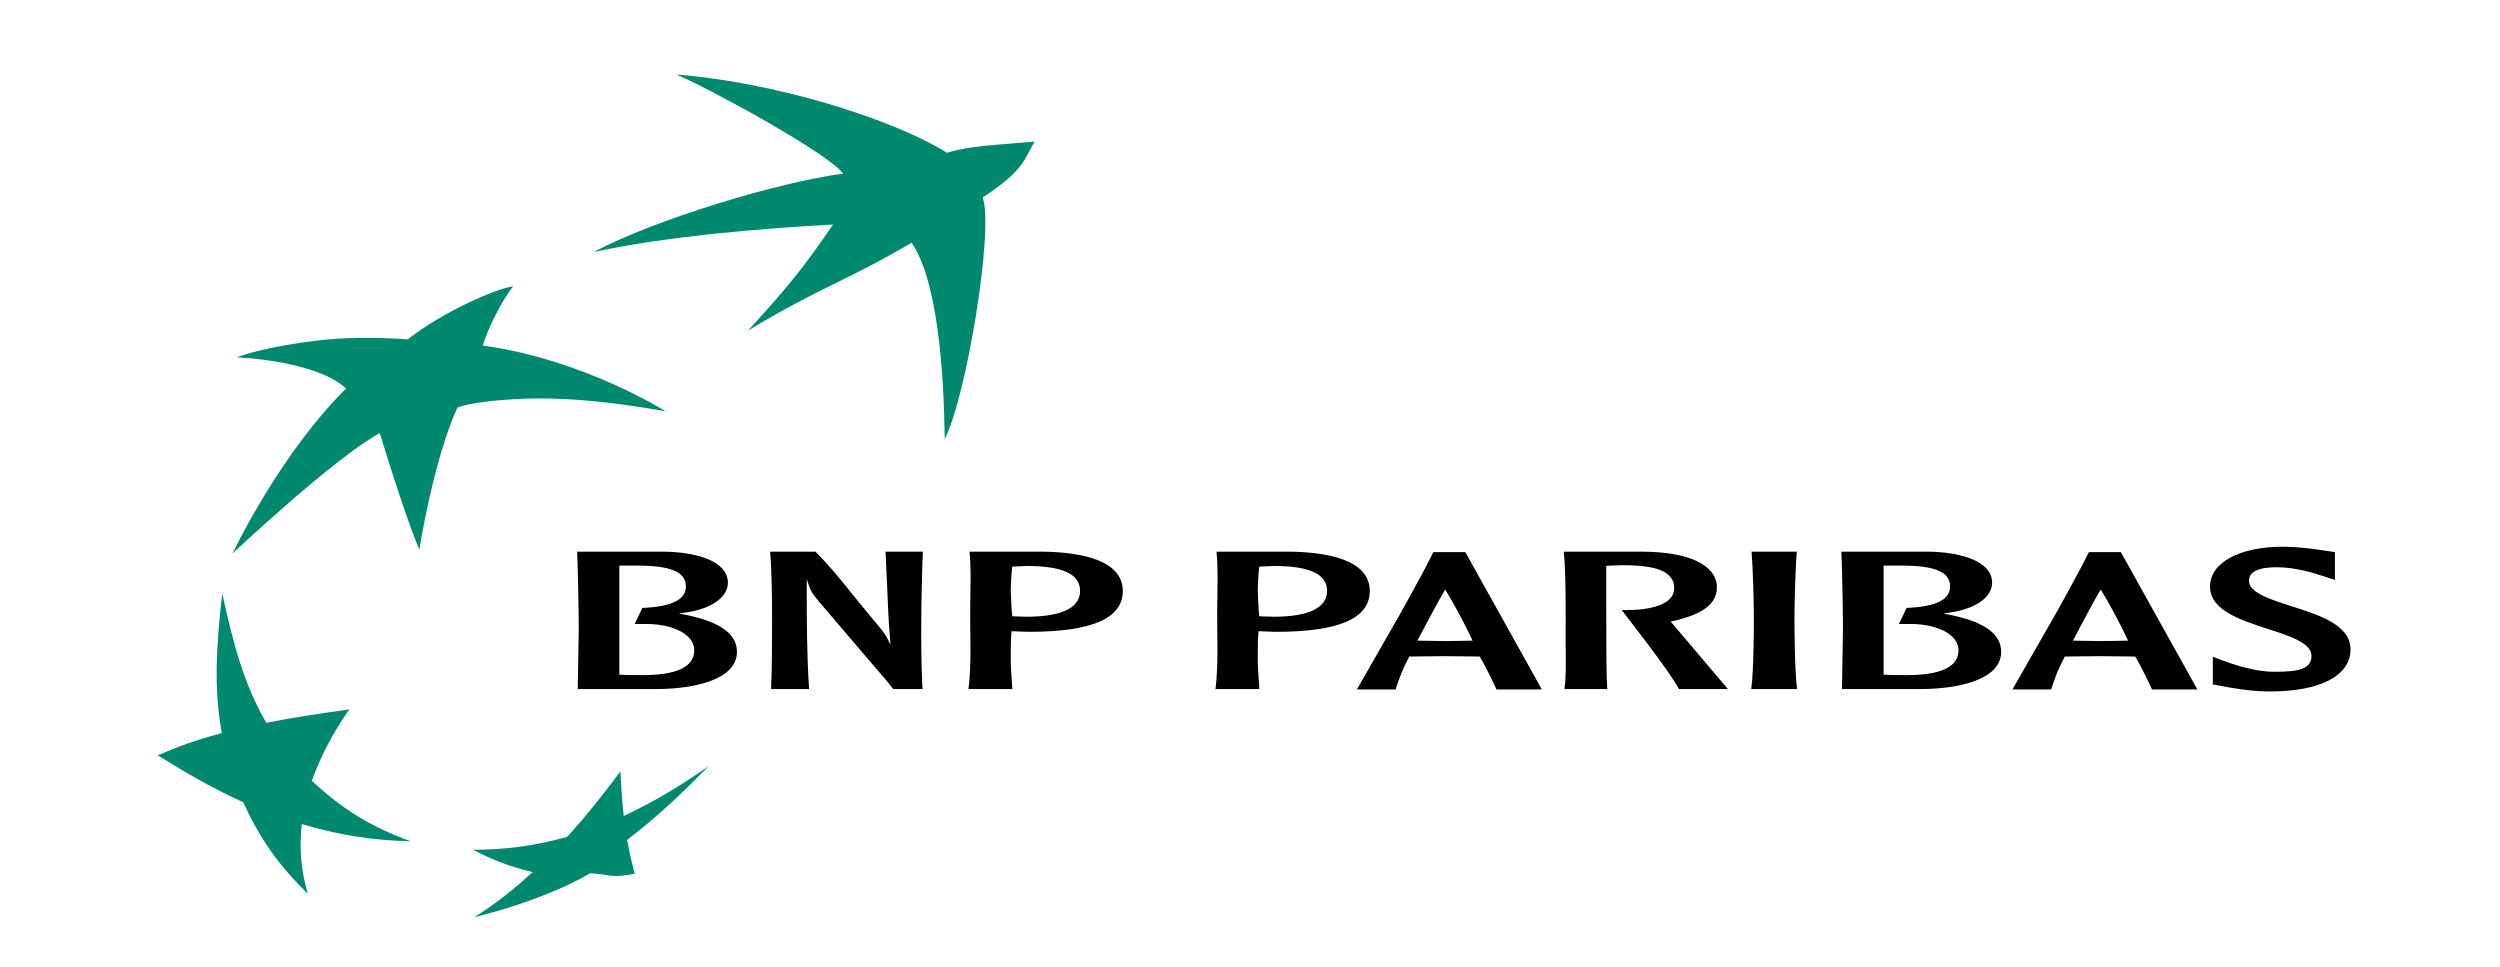
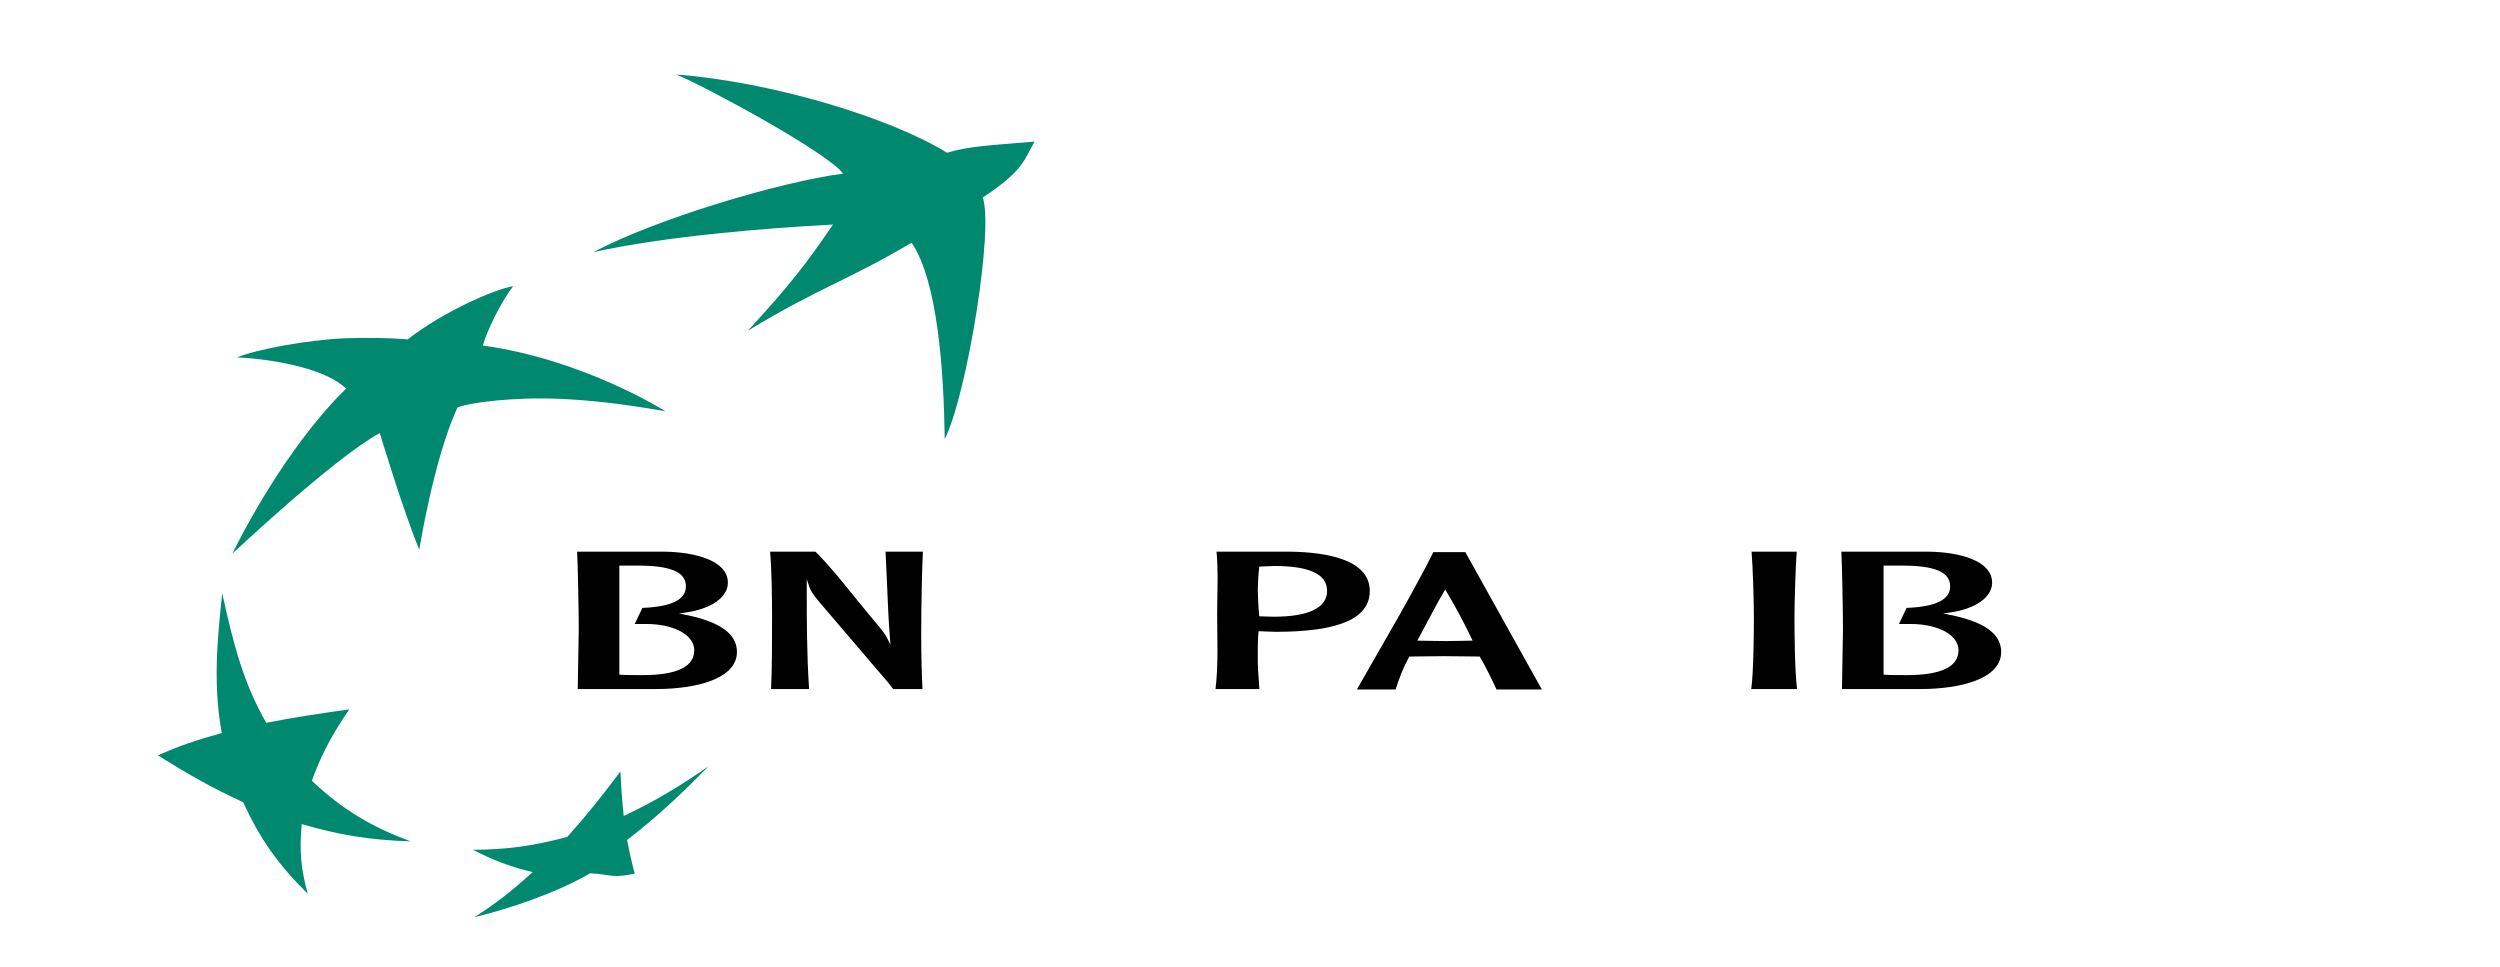
<svg xmlns="http://www.w3.org/2000/svg" width="300" height="116" viewBox="0 0 300 116" fill="none">
  <path d="M109.397 29.128C101.16 33.95 98.637 34.327 89.754 39.678C94.923 34.048 96.725 31.67 99.962 26.945C91.717 27.379 79.773 28.365 71.211 30.253C78.659 26.305 93.396 21.867 101.17 20.831C99.367 18.353 84.782 10.433 81.143 8.938C92.688 9.834 106.811 14.112 113.643 18.329C116.395 17.493 119.163 17.431 124.146 16.992C122.875 19.184 122.859 20.455 117.925 23.701C119.285 27.339 116.044 47.364 113.368 52.696C113.251 44.305 112.501 33.709 109.397 29.128Z" fill="#018970" />
  <path d="M49.299 100.965C44.555 99.222 41.148 97.183 37.418 93.69C38.54 90.618 39.818 88.185 41.912 85.123C38.052 85.67 35.263 86.085 31.951 86.738C29.246 82.01 28.049 77.497 26.667 71.201C25.925 77.868 25.658 82.636 26.612 87.964C23.585 88.79 21.429 89.536 18.941 90.646C22.422 92.804 25.248 94.466 29.178 96.266C31.251 100.753 33.426 103.817 36.939 107.254C36.099 104.321 35.91 101.965 36.21 98.892C40.599 100.17 44.32 100.813 49.299 100.965Z" fill="#018970" />
  <path d="M61.579 34.344C60.084 36.253 58.39 39.804 57.939 41.465C70.076 43.137 79.86 49.353 79.866 49.355C69.179 47.469 63.606 47.704 59.64 48.053C55.685 48.442 54.886 48.918 54.886 48.918C52.028 55.139 50.317 65.952 50.315 65.959C48.379 61.302 45.577 51.973 45.576 51.968C40.211 54.849 27.884 66.435 27.879 66.439C34.663 52.865 41.531 46.644 41.535 46.643C39.17 44.279 32.967 43.093 28.436 42.889C30.797 41.92 36.848 40.784 41.482 40.591C46.119 40.444 48.928 40.726 48.928 40.726C53.097 37.446 59.377 34.683 61.579 34.344Z" fill="#018970" />
  <path d="M74.456 92.567C72.294 95.459 70.471 97.758 68.073 100.423C63.986 101.533 60.73 101.958 56.75 101.973C59.189 103.231 61.219 104.008 63.912 104.651C61.381 106.968 59.391 108.495 56.924 110.063C61.067 109.065 66.768 107.165 70.824 104.791C73.51 104.97 73.454 105.406 76.176 104.835C75.825 103.572 75.559 102.418 75.254 100.797C79.096 97.825 81.888 95.147 85.045 91.933C81.66 94.299 78.727 96.078 74.846 97.918C74.659 96.11 74.543 94.591 74.456 92.567Z" fill="#018970" />
  <path d="M110.746 66.2C110.661 67.892 110.545 72.213 110.545 76.065C110.545 78.764 110.622 81.29 110.702 82.685C110.414 82.685 107.323 82.685 107.183 82.685C106.745 82.092 106.462 81.762 105.394 80.524L105.092 80.175L98.247 72.157C97.491 71.258 97.263 70.837 97.107 70.372L96.81 69.495V70.433C96.81 74.448 96.813 78.597 97.093 82.685C96.804 82.685 92.812 82.685 92.528 82.685C92.647 80.116 92.648 76.846 92.648 73.949C92.648 72.354 92.623 68.476 92.41 66.2C92.717 66.2 97.734 66.2 97.857 66.2C99.582 67.936 100.966 69.661 102.303 71.332L104.527 74.046C105.934 75.703 106.194 76.047 106.511 76.673L106.863 77.368L106.798 76.592C106.623 74.502 106.537 72.347 106.453 70.261C106.453 70.262 106.278 66.498 106.264 66.2C106.551 66.2 110.459 66.2 110.746 66.2Z" fill="black" />
-   <path d="M121.601 67.989L121.476 67.994L121.46 68.117C121.373 68.68 121.291 70.387 121.291 70.727C121.291 71.052 121.373 73.17 121.459 73.826L121.477 73.954L122.038 73.976L123.196 74.006C127.392 74.006 129.61 72.937 129.61 70.915C129.61 68.897 127.526 67.918 123.238 67.918L121.601 67.989ZM125.242 66.2C129.571 66.274 134.734 67.15 134.734 70.915C134.734 74.215 131.042 75.818 123.447 75.818L122.626 75.792L121.391 75.741L121.376 75.88C121.291 76.525 121.291 78.228 121.291 78.957C121.291 79.951 121.33 80.585 121.488 82.685C121.189 82.685 116.524 82.685 116.223 82.685C116.405 81.126 116.456 79.55 116.456 77.991C116.456 77.274 116.447 76.56 116.437 75.854L116.419 73.713L116.446 71.535C116.459 70.812 116.474 70.079 116.474 69.342C116.474 68.295 116.44 67.241 116.345 66.2C116.659 66.2 125.242 66.2 125.242 66.2Z" fill="black" />
  <path d="M151.241 67.989L151.116 67.994L151.1 68.117C151.013 68.68 150.931 70.387 150.931 70.727C150.931 71.052 151.013 73.17 151.1 73.826L151.116 73.954L151.678 73.976L152.836 74.006C157.032 74.006 159.249 72.937 159.249 70.915C159.249 68.897 157.166 67.918 152.877 67.918L151.241 67.989ZM154.882 66.2C159.21 66.274 164.373 67.15 164.373 70.915C164.373 74.215 160.682 75.818 153.087 75.818L152.266 75.792L151.032 75.741L151.016 75.88C150.931 76.525 150.931 78.228 150.931 78.957C150.931 79.951 150.969 80.585 151.128 82.685C150.828 82.685 146.164 82.685 145.863 82.685C146.045 81.126 146.096 79.55 146.096 77.991C146.096 77.274 146.086 76.56 146.077 75.854L146.058 73.713L146.085 71.535C146.099 70.812 146.113 70.079 146.113 69.342C146.113 68.295 146.081 67.241 145.985 66.2C146.299 66.2 154.882 66.2 154.882 66.2Z" fill="black" />
  <path d="M175.839 66.253C175.924 66.404 184.778 82.299 185.021 82.737C184.558 82.737 179.761 82.737 179.577 82.737C179.305 82.101 178.137 79.691 177.601 78.856L177.557 78.788L176.5 78.772L173.258 78.739L170.176 78.772L169.116 78.788L169.074 78.867C168.353 80.204 167.934 81.311 167.471 82.737C167.273 82.737 163.289 82.737 162.828 82.737C163.065 82.324 165.567 77.943 165.567 77.943C167.177 75.155 168.84 72.271 170.446 69.236C170.765 68.671 171.296 67.688 172.005 66.253C172.181 66.253 175.672 66.253 175.839 66.253ZM173.294 70.96C172.618 72.084 171.422 74.352 170.707 75.707L170.086 76.873L170.333 76.881L171.72 76.905L173.466 76.928L175.188 76.904L176.709 76.876L176.608 76.664C175.579 74.479 174.331 72.224 173.555 70.959L173.423 70.745L173.294 70.96Z" fill="black" />
-   <path d="M254.503 66.253C254.588 66.404 263.441 82.299 263.684 82.737C263.221 82.737 258.424 82.737 258.241 82.737C257.968 82.101 256.8 79.691 256.265 78.856L256.22 78.788L255.164 78.772L251.921 78.739L248.839 78.772L247.78 78.788L247.738 78.867C247.016 80.204 246.597 81.311 246.135 82.737C245.936 82.737 241.952 82.737 241.492 82.737C241.728 82.324 244.231 77.943 244.231 77.943C245.84 75.155 247.504 72.271 249.109 69.236C249.428 68.671 249.96 67.688 250.669 66.253C250.845 66.253 254.336 66.253 254.503 66.253ZM251.957 70.96C251.282 72.084 250.085 74.352 249.37 75.707L248.749 76.873L248.996 76.881L250.384 76.905L252.13 76.928L253.851 76.904L255.373 76.876L255.272 76.664C254.242 74.479 252.995 72.224 252.218 70.959L252.087 70.745L251.957 70.96Z" fill="black" />
-   <path d="M196.995 66.2C202.651 66.2 206.027 67.804 206.027 70.493C206.027 72.96 203.321 73.93 200.676 74.553L200.485 74.597C200.485 74.597 207.07 82.336 207.342 82.684C206.795 82.684 201.635 82.684 201.474 82.684C200.076 80.128 194.991 73.762 194.61 73.204C194.858 73.205 195.158 73.206 195.158 73.206C198.81 73.206 200.904 72.251 200.904 70.585C200.904 68.151 197.682 67.824 194.532 67.824L192.748 67.9L192.752 68.046V73.031L192.756 75.241C192.755 75.532 192.755 75.869 192.755 76.241C192.755 78.22 192.771 81.123 192.868 82.684C192.576 82.684 188.049 82.684 187.734 82.684C187.863 81.868 187.893 80.621 187.893 79.42C187.893 78.948 187.889 78.487 187.885 78.066L187.88 77.193C187.88 77.193 187.882 74.555 187.882 74.085C187.882 70.777 187.856 68.117 187.645 66.2C187.969 66.2 196.995 66.2 196.995 66.2Z" fill="black" />
  <path d="M215.617 66.2C215.457 67.953 215.337 72.381 215.337 74.043C215.337 75.551 215.361 80.525 215.65 82.685C215.334 82.685 210.469 82.685 210.152 82.685C210.442 80.528 210.466 75.552 210.466 74.043C210.466 72.381 210.345 67.953 210.187 66.2C210.488 66.2 215.315 66.2 215.617 66.2Z" fill="black" />
-   <path d="M277.38 78.68C277.38 77.163 274.696 76.295 272.098 75.456C268.864 74.412 265.203 73.23 265.203 70.394C265.203 67.532 268.703 65.609 273.913 65.609C275.958 65.609 277.94 65.914 279.124 66.095C279.128 66.096 279.886 66.206 280.188 66.25C280.188 66.491 280.188 69.174 280.188 69.174C280.188 69.174 280.192 69.406 280.194 69.59C279.914 69.499 279.194 69.265 279.194 69.265C277.94 68.848 275.604 68.069 273.201 68.069C269.883 68.069 269.883 69.314 269.883 69.724C269.883 71.124 272.495 71.956 275.02 72.761C278.322 73.812 282.062 75.003 282.062 77.918C282.062 81.084 278.442 82.976 272.377 82.976C270.027 82.976 267.704 82.537 266.457 82.302C266.455 82.302 265.814 82.187 265.541 82.138C265.541 81.905 265.541 79.25 265.541 79.25C265.541 79.25 265.54 79.009 265.538 78.819C265.8 78.916 266.353 79.12 266.353 79.12C267.755 79.643 270.355 80.613 272.976 80.613C275.832 80.613 277.38 80.304 277.38 78.68Z" fill="black" />
  <path d="M82.334 73.791L81.48 73.617L82.344 73.492C85.383 73.052 87.347 71.653 87.347 69.928C87.347 67.273 83.436 66.261 79.777 66.2C79.777 66.2 69.57 66.2 69.254 66.2C69.339 67.514 69.451 73.682 69.451 75.453C69.451 75.453 69.334 82.405 69.329 82.685C69.628 82.685 78.733 82.685 78.733 82.685C83.422 82.685 88.433 81.514 88.433 78.228C88.433 76.081 86.439 74.629 82.334 73.791ZM74.323 67.871H76.478C80.51 67.871 82.308 68.643 82.308 70.374C82.308 71.965 80.597 72.808 77.084 72.948L76.168 74.878H77.269C79.556 74.828 81.539 75.401 82.571 76.41C83.061 76.891 83.31 77.439 83.31 78.04C83.31 80.013 81.223 81.014 77.105 81.014C76.37 81.014 75.138 81.014 74.465 80.965L74.323 80.955V67.871Z" fill="black" />
  <path d="M234.041 73.791L233.188 73.617L234.051 73.492C237.091 73.052 239.055 71.653 239.055 69.928C239.055 67.273 235.143 66.261 231.484 66.2C231.484 66.2 221.278 66.2 220.961 66.2C221.046 67.514 221.158 73.682 221.158 75.453C221.158 75.453 221.041 82.405 221.036 82.685C221.335 82.685 230.44 82.685 230.44 82.685C235.129 82.685 240.14 81.514 240.14 78.228C240.14 76.081 238.146 74.629 234.041 73.791ZM226.03 67.871H228.186C232.217 67.871 234.015 68.643 234.015 70.374C234.015 71.965 232.304 72.808 228.791 72.948L227.875 74.878H228.976C231.263 74.828 233.246 75.401 234.278 76.41C234.769 76.891 235.018 77.439 235.018 78.04C235.018 80.013 232.93 81.014 228.813 81.014C228.077 81.014 226.846 81.014 226.172 80.965L226.03 80.955V67.871Z" fill="black" />
</svg>